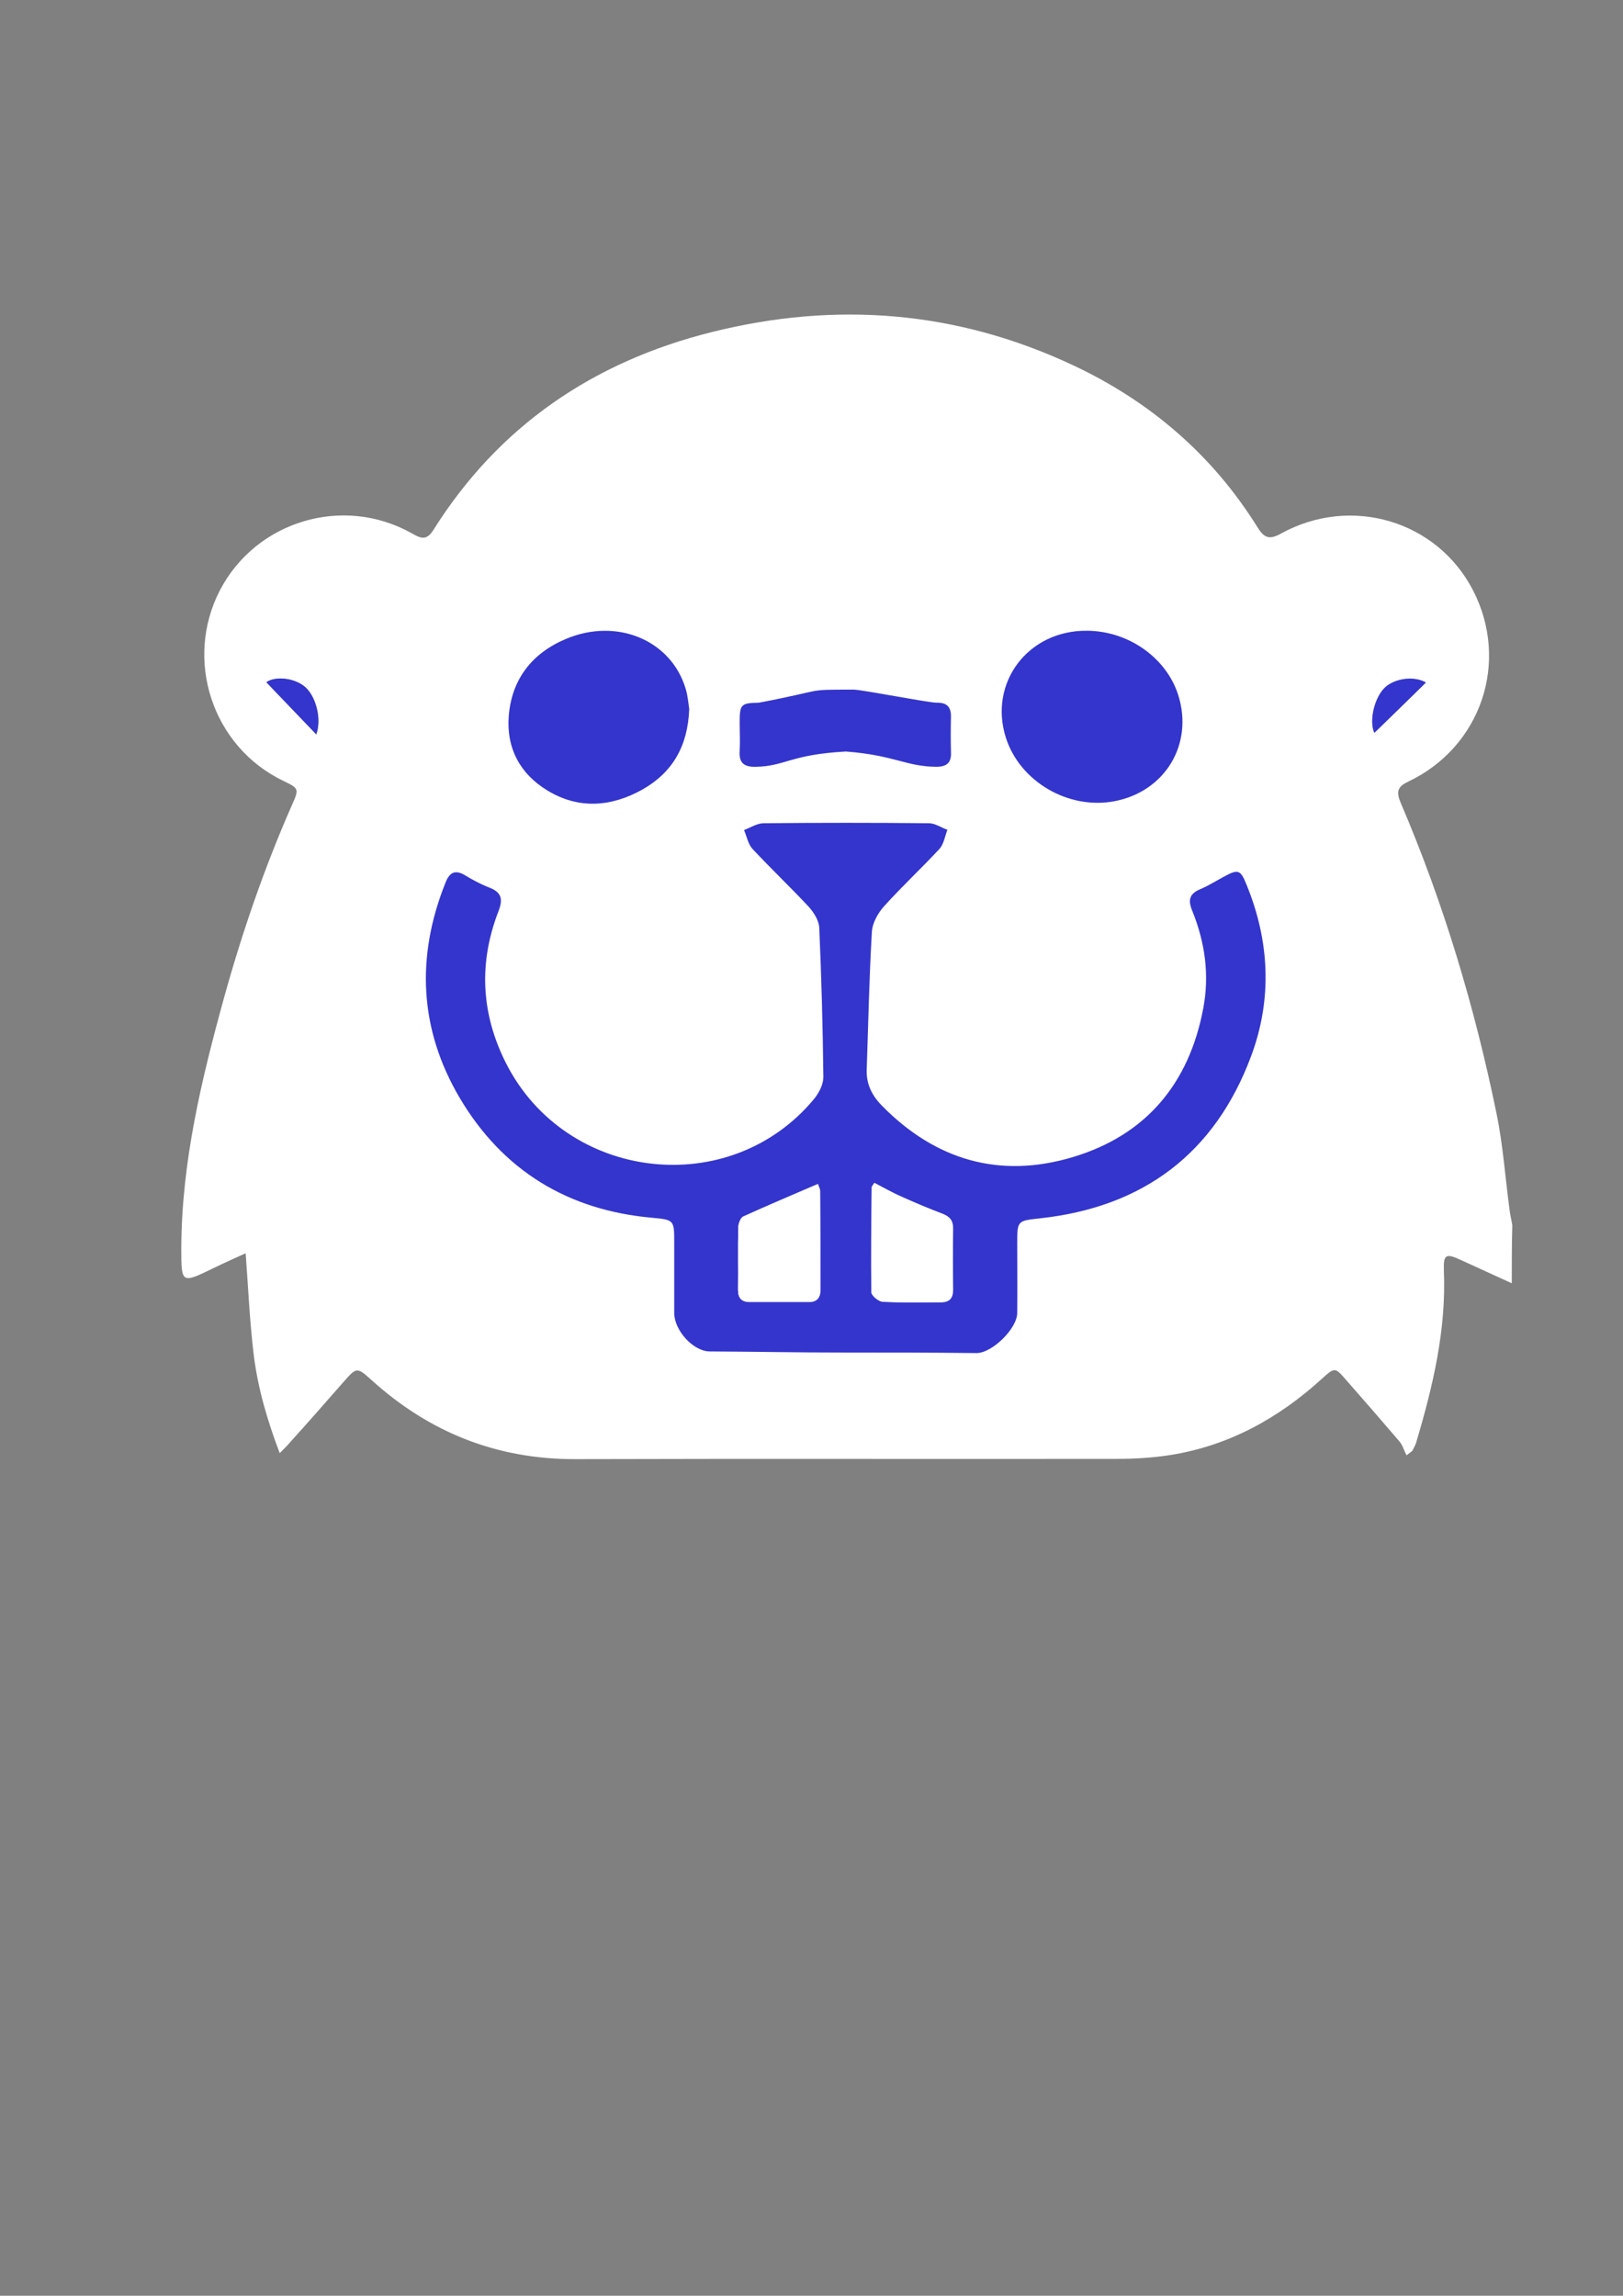
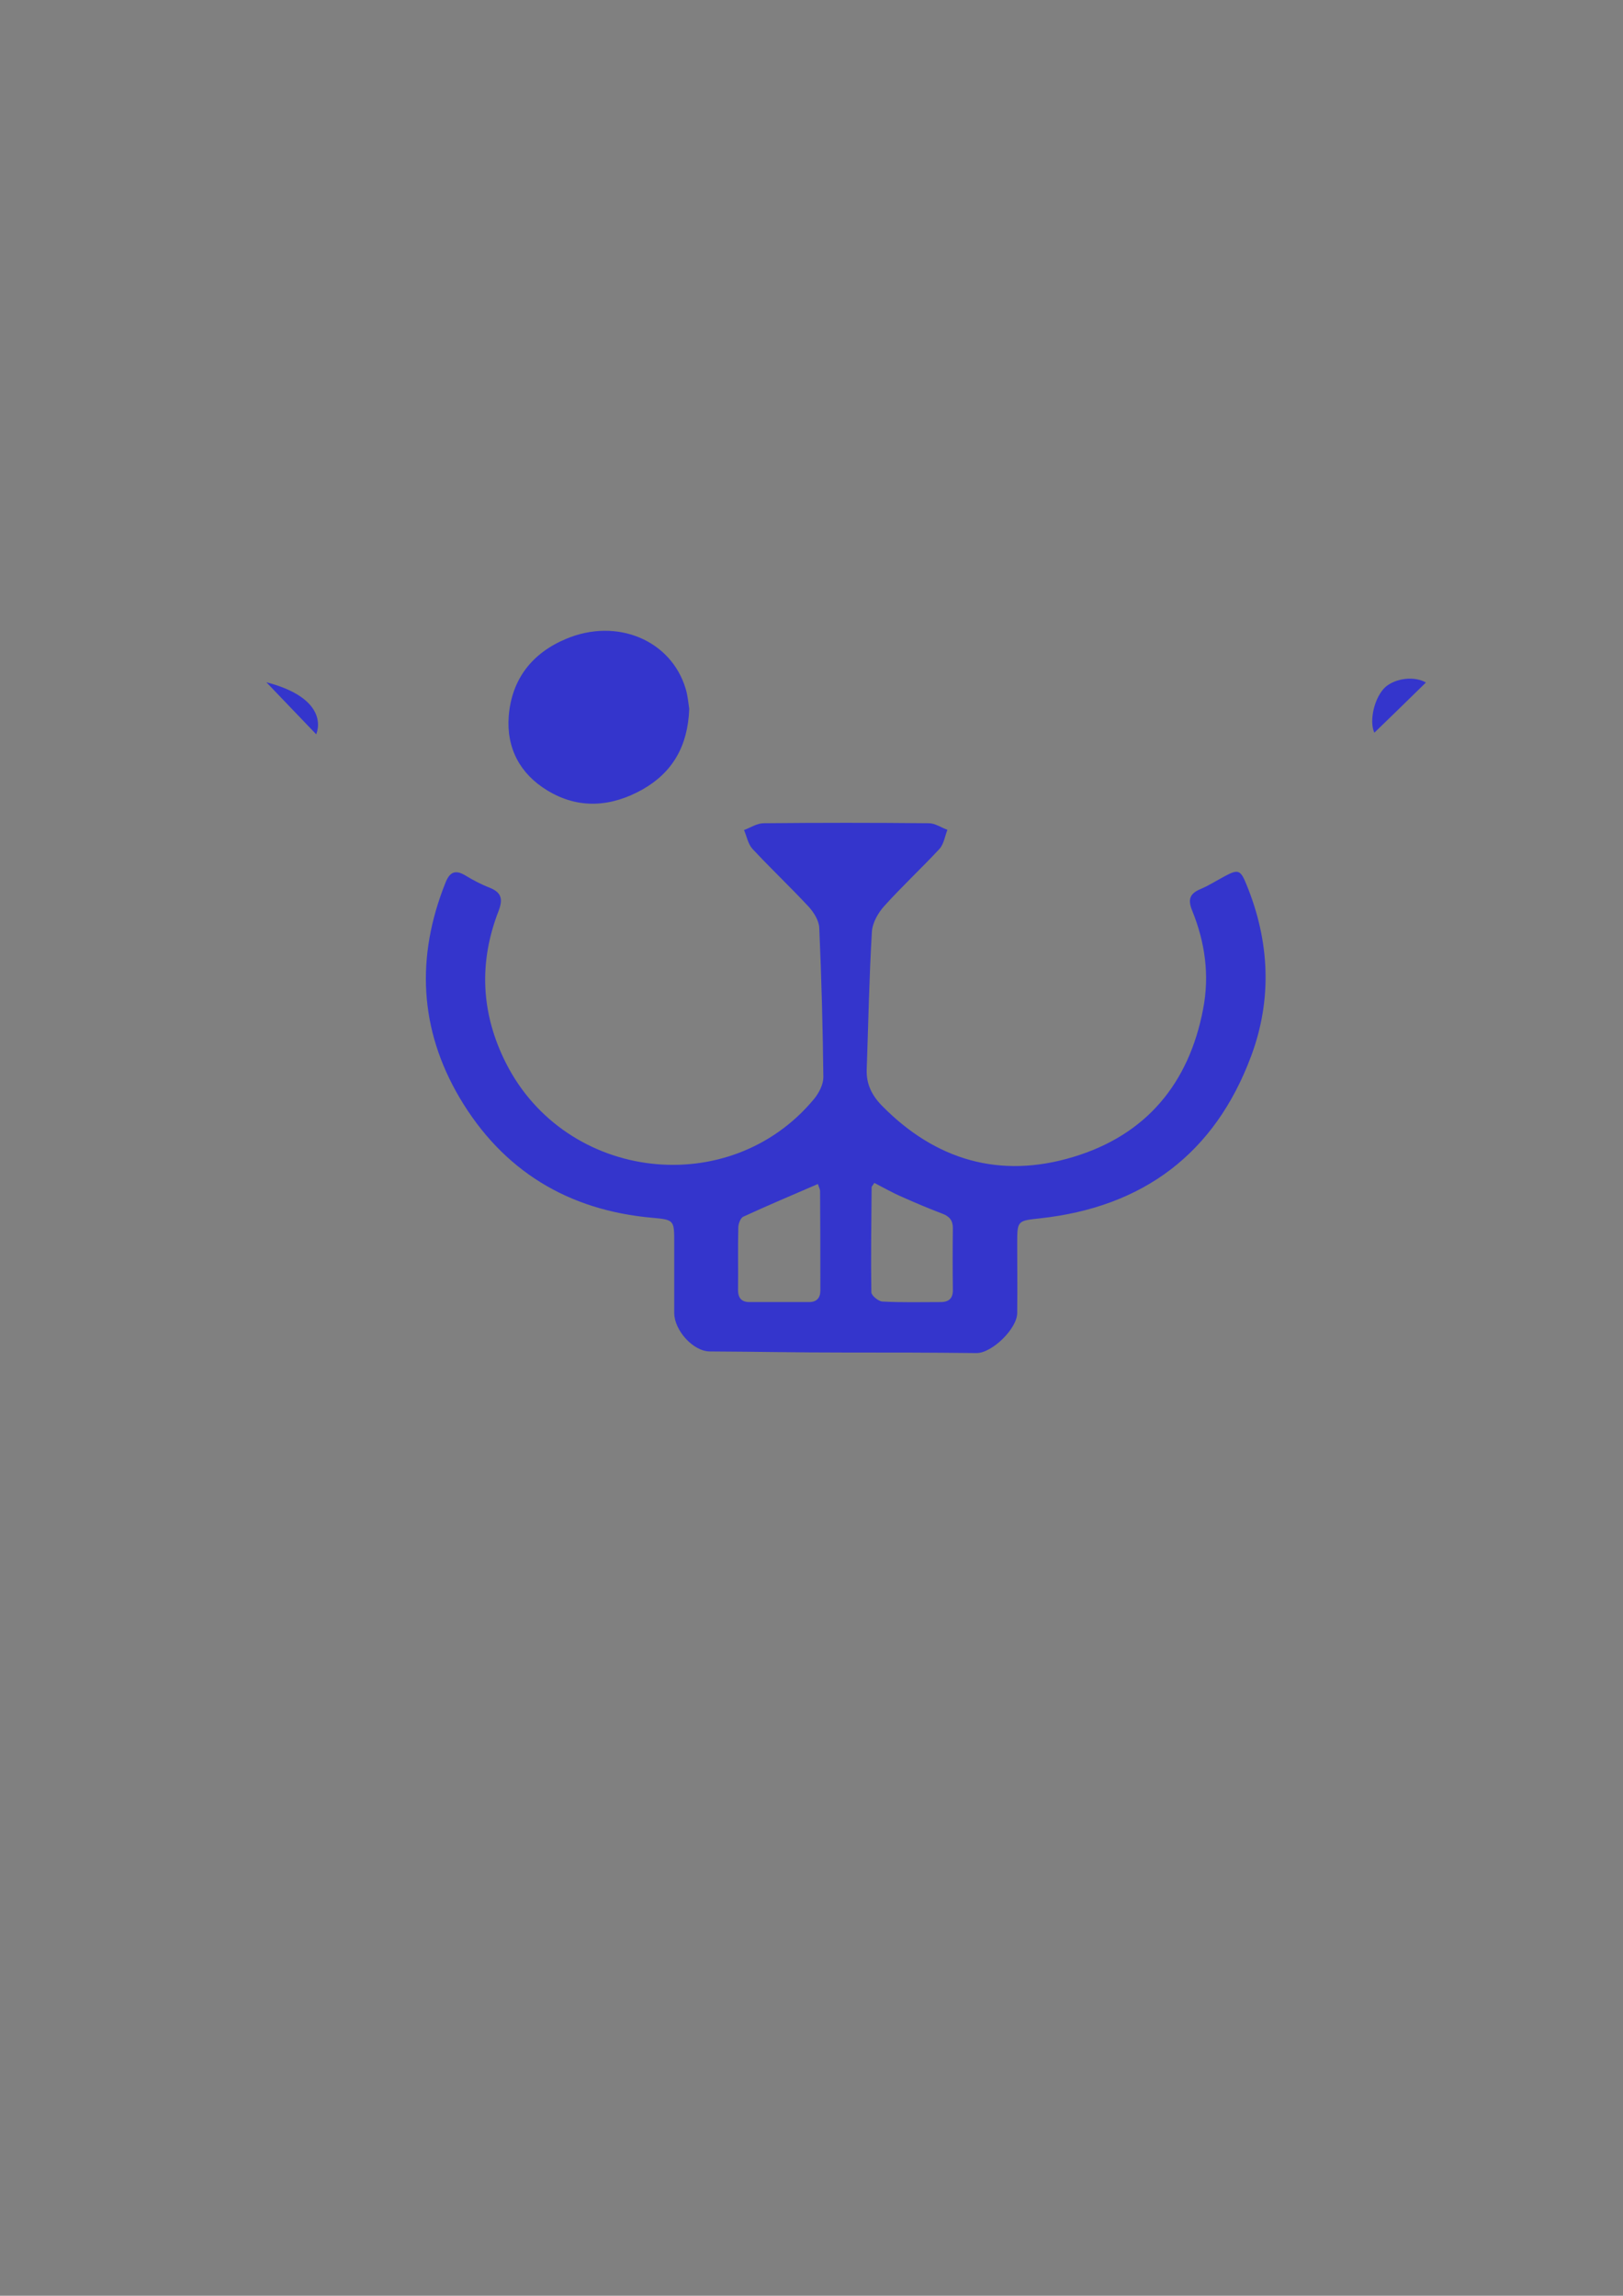
<svg xmlns="http://www.w3.org/2000/svg" version="1.1" id="Calque_1" x="0px" y="0px" viewBox="0 0 595.3 841.9" style="enable-background:new 0 0 595.3 841.9;" xml:space="preserve">
  <rect x="0" y="0" width="595.3" height="841.9" fill="#808080" stroke="none" />
  <style type="text/css">
	.st0{fill:#ffffff;}
	.st1{fill:#ffffff;}
	.st2{fill:#3435cc;}
</style>
  <g>
-     <path class="st0" d="M554.5,470.6c-6.2-2.8-12.4-5.7-18.6-8.5c-5.6-2.6-6.5-2.1-6.3,3.9c0.9,21.6-4,42.3-10.1,62.8   c-0.3,1.2-1,2.2-1.5,3.3c-0.7,0.5-1.4,1.1-2.1,1.6c-0.9-1.7-1.4-3.7-2.6-5.1c-6.5-7.6-13.1-15.2-19.7-22.7   c-3.9-4.5-4.1-4.5-8.6-0.4c-16,14.6-34.3,24.7-55.8,28.1c-6.4,1-13,1.4-19.5,1.4c-66.2,0.1-132.4-0.1-198.5,0.1   c-28.8,0.1-53.5-9.7-74.7-28.8c-5.6-5-5.6-5.1-10.6,0.6c-6.4,7.3-12.8,14.6-19.3,21.8c-1,1.2-2.1,2.3-4,4.2   c-4.6-12.1-8-23.8-9.5-35.8c-1.5-12.1-2-24.3-3-37.5c-4.2,1.9-8,3.6-11.7,5.4c-11.9,5.8-11.9,5.8-11.9-7.3   c0.1-31.5,7.4-61.8,15.7-91.9c6.7-24.1,14.8-47.7,24.9-70.6c2.7-6,2.5-6.1-3.3-8.9c-25.9-12.5-36.4-44.3-23.1-69.9   c13.3-25.4,45.1-34.9,70.2-20.9c3.2,1.8,5.4,3.1,8.1-1.2c24-38.2,58.8-61.7,102-72.5c45.5-11.4,90-7.9,132.7,12.2   c28.1,13.2,51,32.8,67.5,59.3c2.4,3.9,4.3,4.8,8.6,2.4c25.7-14.2,57.3-4.8,70.5,20.8c13.5,26.2,3,57.5-23.9,70.2   c-4.3,2-4.1,4.2-2.6,7.8c15.7,36.7,27.1,74.8,35.1,113.8c2.4,11.6,3.2,23.6,4.8,35.4c0.2,1.9,0.7,3.7,1,5.6   C554.5,456.6,554.5,463.6,554.5,470.6z M116,269.3c2.1-5.7-0.2-14.4-4.5-17.7c-4.1-3.1-10.8-3.6-13.8-1.4   C103.7,256.5,109.9,262.9,116,269.3z M523,250.3c-4.1-2.4-11-1.7-14.8,1.7c-4.1,3.6-6.1,12.5-4.1,16.8   C510.4,262.7,516.7,256.5,523,250.3z" />
-     <path class="st2" d="M116,269.3c-6.1-6.4-12.3-12.8-18.3-19.1c3-2.2,9.7-1.8,13.8,1.4C115.8,254.9,118.1,263.6,116,269.3z" />
+     <path class="st2" d="M116,269.3c-6.1-6.4-12.3-12.8-18.3-19.1C115.8,254.9,118.1,263.6,116,269.3z" />
    <path class="st2" d="M523,250.3c-6.3,6.2-12.7,12.4-18.9,18.4c-2-4.3,0-13.1,4.1-16.8C512.1,248.6,518.9,247.9,523,250.3z" />
    <path class="st2" d="M309.9,496c-18.6,0-30.9-0.3-49.5-0.4c-6.2,0-13.1-7.8-13.1-14.1c0-11.3,0-15,0-26.3c0-7.7-0.2-7.9-7.9-8.6   c-31-2.7-55-17.3-70.8-44c-14.8-25.1-16.1-51.7-5.2-78.9c1.5-3.8,3.5-4.9,7.2-2.7c2.8,1.7,5.8,3.3,8.9,4.5c4.3,1.7,5.1,4,3.4,8.5   c-7.4,19-6.5,37.7,2.7,55.9c22,43.4,82.1,50.4,113,13.1c1.8-2.2,3.4-5.3,3.4-8c-0.2-18.2-0.7-36.5-1.5-54.7c-0.1-2.7-2-5.7-3.9-7.8   c-6.7-7.2-13.9-14-20.6-21.2c-1.6-1.7-2.1-4.6-3.1-6.9c2.4-0.9,4.8-2.5,7.2-2.5c20.2-0.2,40.4-0.2,60.6,0c2.3,0,4.5,1.6,6.8,2.4   c-0.9,2.3-1.3,5.2-2.9,7c-6.6,7.1-13.7,13.7-20.2,20.9c-2.3,2.5-4.4,6.2-4.6,9.5c-1,16.8-1.3,33.6-1.9,50.5   c-0.2,5.2,1.8,9.4,5.5,13.2c19.7,20.1,43.4,27,70.2,18.9c26.7-8,42.5-26.9,47.7-54.3c2.4-12.4,0.7-24.4-4-36   c-1.6-3.9-1.1-6.2,2.9-7.9c3.1-1.3,5.9-3.1,8.9-4.7c5-2.7,5.9-2.5,8.1,3c8.5,20.7,9.5,42,1.7,62.9c-13.3,35.7-39.6,55.4-77.5,59.5   c-8.2,0.9-8.3,0.8-8.3,9.2c0,11.3,0.1,14.2,0,25.5c0,5.7-9.2,14.7-14.9,14.7C339.2,496,328.8,496,309.9,496z M300,434.2   c-9.5,4.1-18.5,7.9-27.4,12c-1,0.5-1.8,2.6-1.8,4c-0.2,7.6,0,15.2-0.1,22.8c0,2.9,1.2,4.5,4.2,4.5c7.3,0,14.6,0,21.9,0   c2.7,0,4.1-1.5,4.1-4.2c0-12.2,0-24.4-0.1-36.6C300.7,435.9,300.3,435.2,300,434.2z M320.7,433.8c-0.7,1.1-1,1.3-1,1.6   c-0.1,12.8-0.3,25.7-0.1,38.5c0,1.2,2.6,3.3,4,3.4c7.1,0.4,14.3,0.2,21.4,0.2c3.2,0,4.6-1.5,4.5-4.7c-0.1-7.5-0.1-14.9,0-22.4   c0-2.8-1.2-4.3-3.8-5.3c-5-1.9-10-4-14.9-6.2C327.5,437.5,324.2,435.6,320.7,433.8z" />
    <path class="st2" d="M252.8,260c-0.5,13.7-6.2,23.3-17.1,29.5c-11.4,6.4-23.4,7.4-34.9,0.4c-10.1-6.1-15.1-15.6-14.2-27.3   c1.1-13.6,8.6-23.1,21-28.3c18.7-7.9,38.6,0.5,43.9,18.3C252.3,255.2,252.5,258.1,252.8,260z" />
-     <path class="st2" d="M398.7,231.3c15.3,0.1,29.2,10,33.5,23.7c5.6,17.9-4.8,35.2-23.3,38.8c-17,3.3-34.9-7.2-40-23.4   C362.6,250.3,377.1,231.1,398.7,231.3z" />
-     <path class="st2" d="M310.3,275.6c-20.5,1.1-22.2,5.4-33.1,5.6c-4.3,0.1-6.2-1.4-5.9-5.8c0.2-3.5,0-7,0-10.5c0-6.6,0.5-7.1,7-7.2   c25.4-4.8,16.1-4.8,34.8-4.8c3,0,27.4,4.8,30.5,4.8c3.6-0.1,5.3,1.5,5.2,5.2c-0.1,4.3-0.1,8.6,0,12.9c0.2,3.9-1.5,5.4-5.4,5.4   C332.2,281.1,328.3,277,310.3,275.6z" />
-     <path class="st1" d="M300,434.2c0.3,1,0.8,1.7,0.8,2.4c0.1,12.2,0.1,24.4,0.1,36.6c0,2.7-1.3,4.2-4.1,4.2c-7.3,0-14.6,0-21.9,0   c-3,0-4.2-1.5-4.2-4.5c0.1-7.6-0.1-15.2,0.1-22.8c0-1.4,0.8-3.5,1.8-4C281.4,442.1,290.5,438.3,300,434.2z" />
-     <path class="st1" d="M320.7,433.8c3.5,1.8,6.8,3.7,10.2,5.2c4.9,2.2,9.9,4.3,14.9,6.2c2.6,1,3.8,2.4,3.8,5.3   c-0.1,7.5-0.1,14.9,0,22.4c0,3.2-1.3,4.7-4.5,4.7c-7.1,0-14.3,0.2-21.4-0.2c-1.4-0.1-4-2.2-4-3.4c-0.2-12.8,0-25.7,0.1-38.5   C319.8,435.1,320.1,434.9,320.7,433.8z" />
  </g>
</svg>